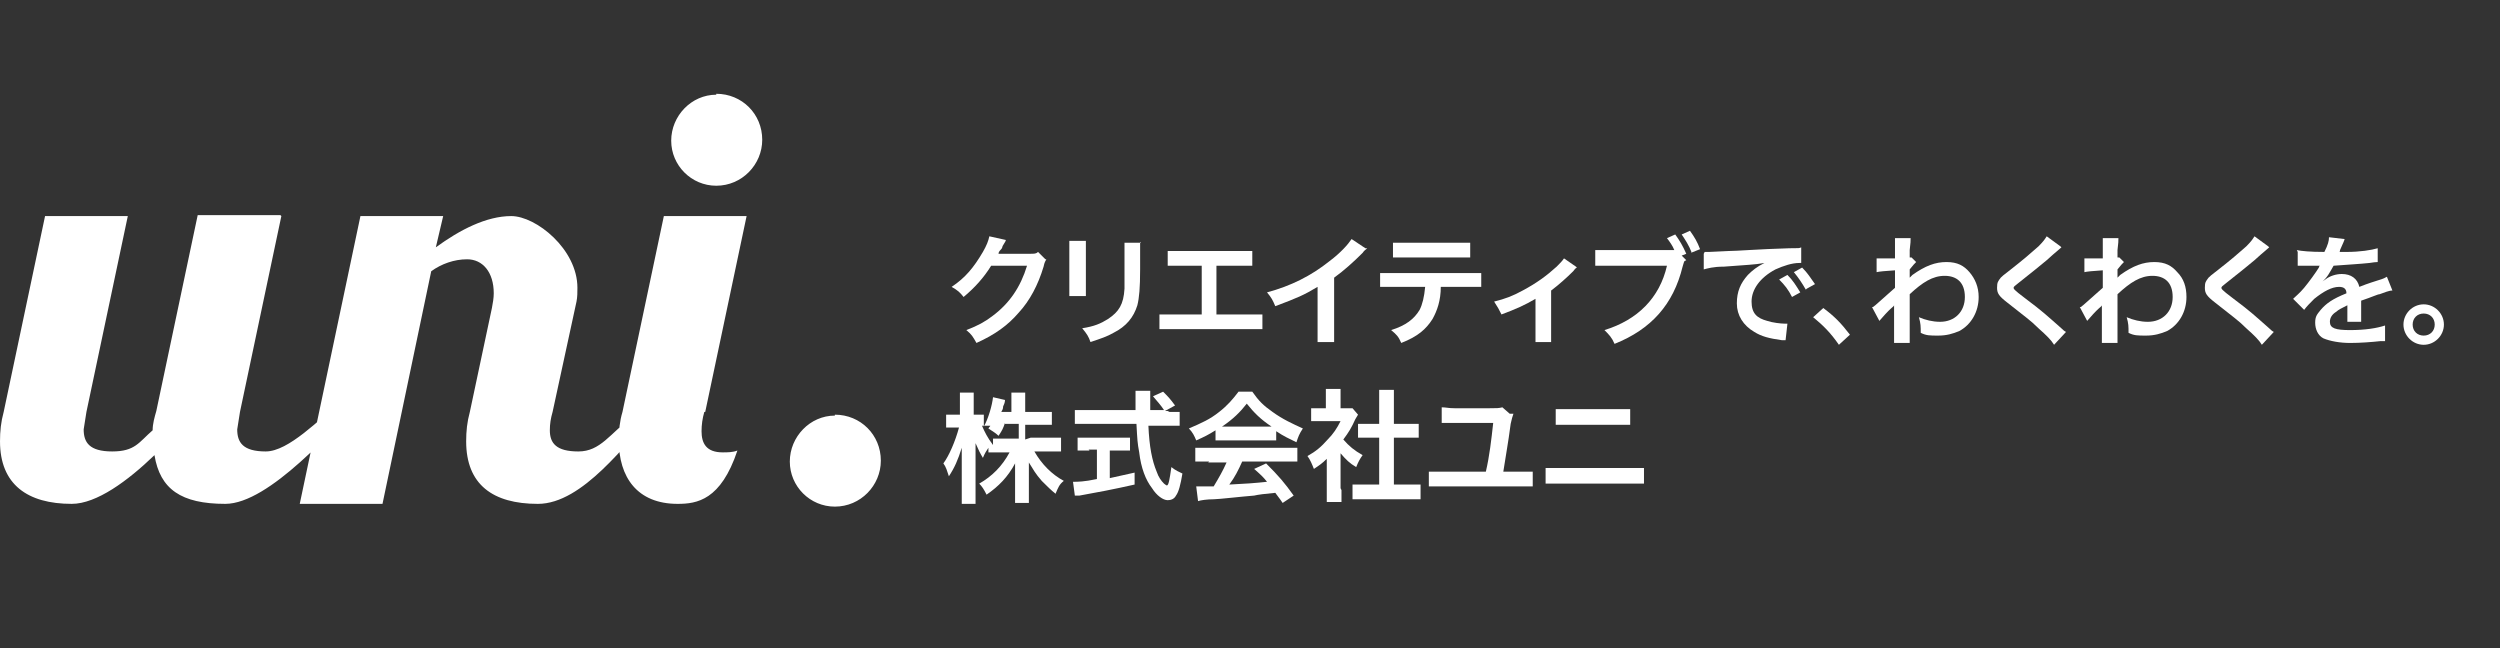
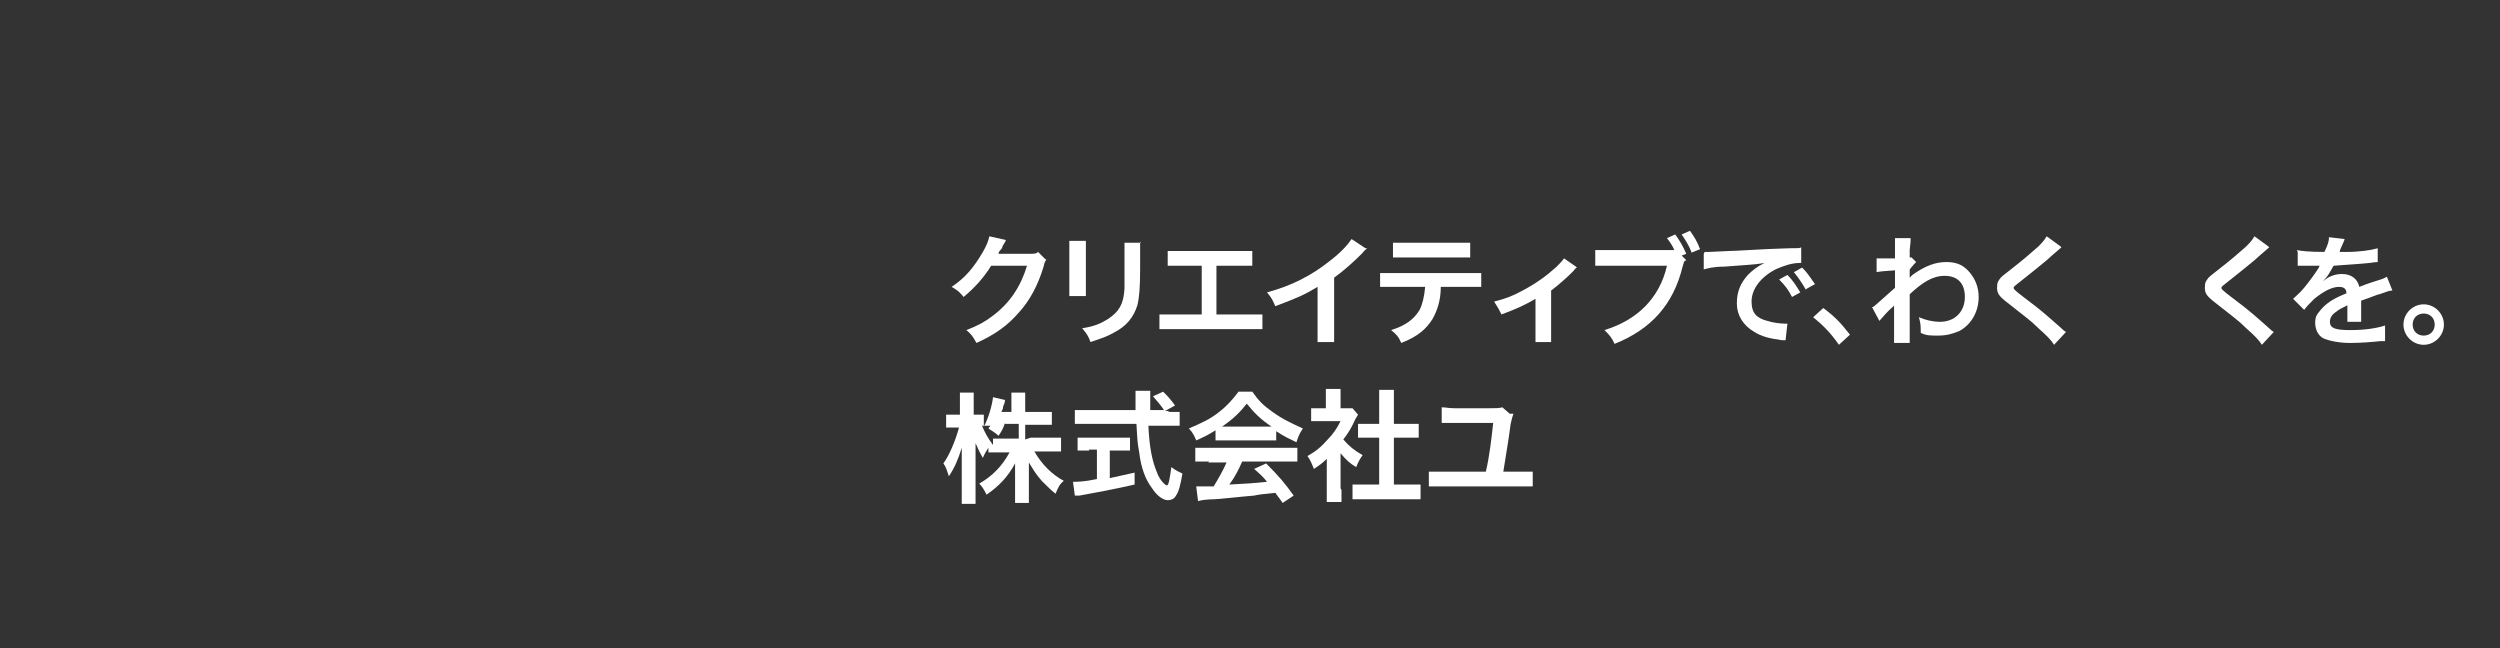
<svg xmlns="http://www.w3.org/2000/svg" id="_レイヤー_1" data-name="レイヤー 1" version="1.1" viewBox="0 0 271.9 70.5">
  <rect x="0" y="0" width="271.9" height="70.5" fill="#333333" stroke="none" />
  <defs>
    <style>
      .cls-1 {
        isolation: isolate;
      }

      .cls-2 {
        fill: #fff;
        stroke-width: 0px;
      }
    </style>
  </defs>
  <g id="_グループ_74" data-name="グループ 74">
    <g id="_デザインで_わくわくを_" data-name="デザインで わくわくを " class="cls-1">
      <g class="cls-1">
        <path class="cls-2" d="M113.8,28.2c-.1.2-.2.3-.3.8-.6,2-1.5,3.7-2.7,5-1.2,1.4-2.6,2.4-4.6,3.3-.4-.7-.5-.9-1.1-1.4,1.3-.5,2-.9,2.8-1.5,1.9-1.4,3.1-3.2,3.8-5.5h-3.9c-.8,1.3-1.8,2.4-3,3.4-.4-.5-.6-.7-1.3-1.1,1.5-1,2.4-2.1,3.4-3.8.4-.7.6-1.2.7-1.7l1.8.4q0,.1-.2.4t-.2.4-.2.3-.2.4c.2,0,.4,0,.6,0h2.8c.5,0,.7,0,.9-.2l.8.8Z" />
        <path class="cls-2" d="M118.1,26.3c0,.4,0,.5,0,1.2v3.6c0,.7,0,.8,0,1.1h-1.8c0-.3,0-.7,0-1.2v-3.6c0-.7,0-.8,0-1.2h1.8ZM124,26.3c0,.3,0,.5,0,1.2v1.8c0,2-.1,3.1-.3,3.9-.4,1.3-1.2,2.3-2.6,3-.7.4-1.3.6-2.5,1-.2-.6-.4-.9-.9-1.5,1.3-.2,2-.5,2.8-1,1.2-.8,1.7-1.6,1.8-3.3,0-.6,0-1.1,0-2.2v-1.6c0-.7,0-.9,0-1.2h1.8Z" />
        <path class="cls-2" d="M132.5,34.2h3.1c.9,0,1.2,0,1.7,0v1.6c-.5,0-.8,0-1.7,0h-7.8c-.9,0-1.2,0-1.7,0v-1.6c.5,0,.8,0,1.7,0h2.9v-5.3h-2c-.9,0-1.2,0-1.7,0v-1.6c.5,0,.8,0,1.7,0h5.8c.9,0,1.2,0,1.7,0v1.6c-.5,0-.8,0-1.7,0h-2.2v5.3Z" />
        <path class="cls-2" d="M148.7,27c-.2.2-.3.2-.5.5-1,1-2,1.9-3.1,2.7v5.6c0,.7,0,1.1,0,1.4h-1.8c0-.4,0-.6,0-1.4v-4.6c-1.5.9-2.2,1.2-4.6,2.1-.3-.7-.4-.9-.9-1.5,2.6-.7,4.8-1.8,6.8-3.4,1.2-.9,2-1.8,2.4-2.4l1.5,1Z" />
        <path class="cls-2" d="M156.7,31.2c0,1.5-.4,2.6-.9,3.5-.7,1.1-1.6,1.9-3.4,2.6-.3-.7-.5-.9-1.1-1.4,1.6-.5,2.5-1.2,3.1-2.2.3-.6.5-1.4.6-2.5h-3.2c-.9,0-1.2,0-1.7,0v-1.5c.5,0,.8,0,1.7,0h7.6c.9,0,1.2,0,1.7,0v1.5c-.5,0-.8,0-1.7,0h-2.8ZM151.5,26.4c.5,0,.7,0,1.7,0h5c.9,0,1.2,0,1.7,0v1.6c-.4,0-.7,0-1.7,0h-5c-.9,0-1.2,0-1.7,0v-1.6Z" />
        <path class="cls-2" d="M171.5,29.1q-.2.1-.4.4c-.7.7-1.6,1.5-2.4,2.1v4.4c0,.6,0,.9,0,1.2h-1.7c0-.4,0-.6,0-1.2v-3.5c-1.2.7-2.1,1.1-3.7,1.7-.3-.6-.4-.8-.8-1.4,1.2-.3,2-.6,3.1-1.2,1.5-.8,2.6-1.6,3.7-2.6.4-.4.6-.6.8-.9l1.3.9Z" />
        <path class="cls-2" d="M183.2,28.4c-.1.2-.1.3-.2.6-1,4.1-3.4,6.8-7.4,8.4-.3-.7-.6-1-1.1-1.5,3.6-1.1,6-3.5,6.8-7h-6.2c-1,0-1.2,0-1.6,0v-1.7c.5,0,.8,0,1.7,0h6c.5,0,.7,0,.9,0-.2-.5-.5-.9-.8-1.3l.9-.4c.5.7.8,1.2,1.2,2.1l-.5.2.5.5ZM184,27.5c-.3-.8-.7-1.4-1.1-2l.9-.4c.5.7.8,1.2,1.1,2l-1,.4Z" />
        <path class="cls-2" d="M185.4,27.4c.3,0,.4,0,.5,0q.2,0,2.1-.1c.9,0,3.2-.2,6.6-.3,1.1,0,1.1,0,1.3-.1v1.7q0,0-.2,0c-.8,0-1.7.3-2.6.7-1.7.9-2.6,2.2-2.6,3.5s.6,1.8,1.7,2.1c.6.2,1.5.3,1.9.3s.1,0,.3,0l-.2,1.8c-.2,0-.2,0-.4,0-1.4-.2-2.2-.4-3-.9-1.2-.7-1.9-1.8-1.9-3.1s.4-2.2,1.2-3.1c.5-.5,1-.9,1.8-1.3-1.1.2-1.9.2-4.4.4-1.2,0-1.8.2-2.2.3v-1.7ZM194.4,29.9c.6.6.9,1.1,1.4,1.9l-.9.5c-.4-.8-.8-1.3-1.4-1.9l.9-.5ZM196.4,31.5c-.4-.7-.8-1.3-1.3-1.9l.9-.5c.6.6.9,1.1,1.4,1.8l-.9.5Z" />
        <path class="cls-2" d="M198.3,33.5c1.2.9,1.9,1.6,2.9,2.9l-1.2,1.1c-.9-1.3-1.7-2.1-2.8-3l1.1-1Z" />
        <path class="cls-2" d="M203.7,33.4c.3-.2.8-.7,2.4-2.1,0-.8,0-.8,0-1.9q-1.6.1-2,.2v-1.5c.1,0,.2,0,.3,0,.2,0,.9,0,1.7,0,0-.3,0-.5,0-1s0-.4,0-.5h0c0-.3,0-.4,0-.7h1.7c0,.4,0,.4-.1,1.3q0,.2,0,.6v.2c0,0,.1,0,.2,0l.5.5c-.2.2-.3.3-.7.8,0,.6,0,.8,0,.9h0c0,0,.1-.1.3-.3,1.4-1,2.5-1.4,3.7-1.4s1.9.4,2.5,1.1c.6.7,1,1.6,1,2.7,0,1.6-.8,3-2.1,3.7-.7.3-1.4.5-2.3.5s-1.3,0-1.9-.3c0-.7,0-1-.2-1.7.7.3,1.5.5,2.3.5,1.6,0,2.7-1.1,2.7-2.7s-.9-2.3-2.2-2.3-2.4.7-3.8,2v1.4c0,1.9,0,3.3,0,3.9h-1.7c0-.4,0-.8,0-2.1v-1.2c0-.4,0-.5,0-.8h0c0,.1-.2.2-.6.6-.5.5-.8.9-1,1.1l-.8-1.5Z" />
        <path class="cls-2" d="M224.2,26.9c-.2.2-.5.4-1.6,1.4-.7.6-1.6,1.3-3.1,2.5-.4.3-.5.4-.5.5s0,.2,1.2,1.1c2,1.5,2.4,1.9,4.1,3.4.1.1.2.2.4.3l-1.3,1.4c-.3-.5-.8-1-1.7-1.8-.9-.9-1.4-1.2-3.4-2.8-.9-.7-1.1-1-1.1-1.6s.1-.7.4-1.1c.2-.2.2-.2,1.1-.9,1.4-1.1,2.1-1.7,3-2.5.6-.6.7-.8.9-1.1l1.5,1.1Z" />
-         <path class="cls-2" d="M226.3,33.4c.3-.2.8-.7,2.4-2.1,0-.8,0-.8,0-1.9q-1.6.1-2,.2v-1.5c.1,0,.2,0,.3,0,.2,0,.9,0,1.7,0,0-.3,0-.5,0-1s0-.4,0-.5h0c0-.3,0-.4,0-.7h1.7c0,.4,0,.4-.1,1.3q0,.2,0,.6v.2c0,0,.1,0,.2,0l.5.5c-.2.2-.3.3-.7.8,0,.6,0,.8,0,.9h0c0,0,.1-.1.3-.3,1.4-1,2.5-1.4,3.7-1.4s1.9.4,2.5,1.1c.7.7,1,1.6,1,2.7,0,1.6-.8,3-2.1,3.7-.7.3-1.4.5-2.3.5s-1.3,0-1.9-.3c0-.7,0-1-.2-1.7.7.3,1.5.5,2.3.5,1.6,0,2.7-1.1,2.7-2.7s-.9-2.3-2.2-2.3-2.4.7-3.8,2v1.4c0,1.9,0,3.3,0,3.9h-1.7c0-.4,0-.8,0-2.1v-1.2c0-.4,0-.5,0-.8h0c0,.1-.2.2-.6.6-.5.5-.8.9-1,1.1l-.8-1.5Z" />
        <path class="cls-2" d="M246.8,26.9c-.2.2-.5.4-1.6,1.4-.7.6-1.6,1.3-3.1,2.5-.4.3-.5.4-.5.5s0,.2,1.2,1.1c2,1.5,2.4,1.9,4.1,3.4.1.1.2.2.4.3l-1.3,1.4c-.3-.5-.8-1-1.7-1.8-.9-.9-1.4-1.2-3.4-2.8-.9-.7-1.1-1-1.1-1.6s.1-.7.4-1.1c.2-.2.2-.2,1.1-.9,1.4-1.1,2.1-1.7,3-2.5.6-.6.7-.8.9-1.1l1.5,1.1Z" />
        <path class="cls-2" d="M249.8,27.2c.5.1,1.4.2,3,.2.4-.8.5-1.2.5-1.6l1.7.2q0,.1-.5,1.2c0,.1,0,.2-.1.2q.1,0,.8,0c1.5,0,2.7-.2,3.4-.4v1.5q-.3,0-.9.1c-.9.1-2.6.2-3.9.3-.4.7-.7,1.3-1.2,1.7h0q0,0,.3-.2c.5-.4,1.2-.6,1.8-.6,1,0,1.7.5,1.9,1.4,1-.4,1.7-.6,2-.7.7-.2.8-.3,1-.4l.6,1.5c-.4,0-.8.2-1.4.4-.2,0-.8.3-2,.7h0q0,.5,0,.7v.5c0,.2,0,.3,0,.4,0,.3,0,.5,0,.7h-1.5c0-.2,0-.9,0-1.5v-.3c-.6.3-1,.5-1.2.7-.5.3-.7.7-.7,1.1,0,.7.6.9,2.2.9s2.9-.2,3.8-.5v1.7c0,0-.2,0-.5,0-.9.1-2.2.2-3.3.2s-2.2-.2-2.9-.5c-.6-.3-.9-1-.9-1.7s.2-.9.6-1.4c.6-.7,1.3-1.2,2.8-1.8,0-.5-.3-.7-.8-.7-.8,0-1.7.5-2.7,1.3-.5.5-.8.8-1.1,1.2l-1.2-1.2c.3-.3.7-.6,1.2-1.2.5-.6,1.3-1.7,1.6-2.2q0-.1.1-.2c0,0-.2,0-.2,0-.2,0-1.4,0-1.6,0q-.2,0-.4,0s-.1,0-.2,0v-1.5Z" />
        <path class="cls-2" d="M265.8,35.3c0,1.2-1,2.2-2.2,2.2s-2.2-1-2.2-2.2,1-2.2,2.2-2.2,2.2,1,2.2,2.2ZM262.4,35.3c0,.7.5,1.2,1.2,1.2s1.2-.5,1.2-1.2-.5-1.2-1.2-1.2-1.2.5-1.2,1.2Z" />
      </g>
    </g>
    <g id="_株式会社ユニ" data-name="株式会社ユニ" class="cls-1">
      <g class="cls-1">
        <path class="cls-2" d="M112.1,47.6h1.9c.6,0,1,0,1.4,0v1.5c-.4,0-.8,0-1.4,0h-1.5c.8,1.4,1.9,2.5,3.2,3.2-.5.4-.6.7-.9,1.4-.5-.4-.9-.8-1.5-1.4-.7-.8-.9-1.2-1.4-2,0,.4,0,.9,0,1.3v1.6c0,.6,0,1.1,0,1.5h-1.5c0-.4,0-.9,0-1.5v-1.5c0-.4,0-.8,0-1.3-.8,1.5-1.8,2.5-3.1,3.4-.3-.6-.5-.9-.8-1.2,1.4-.8,2.5-1.9,3.3-3.4h-.9c-.6,0-1,0-1.4,0v-.5c-.2.3-.4.6-.6,1.1-.3-.5-.5-.9-.8-1.6,0,.4,0,1.1,0,1.7v3.3c0,.7,0,1.2,0,1.6h-1.5c0-.4,0-.9,0-1.6v-2.8c0-.5,0-.9,0-1.7-.4,1.3-.8,2.2-1.4,3.1-.2-.6-.3-1-.6-1.4.6-.8,1.3-2.4,1.7-3.9h-.5c-.4,0-.6,0-.9,0v-1.4c.2,0,.5,0,.9,0h.6v-1.1c0-.7,0-1,0-1.3h1.5c0,.3,0,.7,0,1.3v1.1h.4c.3,0,.5,0,.7,0v1.3c.5-.9.9-2.3,1-3.2l1.3.3c0,.1,0,.3-.2.7,0,.3-.1.4-.2.6h1.1v-.9c0-.5,0-.9,0-1.2h1.5c0,.3,0,.7,0,1.2v.9h1.5c.6,0,1,0,1.4,0v1.4c-.4,0-.8,0-1.4,0h-1.5v1.6ZM109.3,46c-.2.6-.3.8-.7,1.4q-.3-.3-1.1-.8c.1-.2.2-.2.2-.3-.2,0-.4,0-.6,0h-.3c.3.7.6,1.3,1.2,2.1v-.7c.4,0,.8,0,1.4,0h1.4v-1.6h-1.5Z" />
        <path class="cls-2" d="M127,44.8c.6,0,.9,0,1.3,0v1.5c-.4,0-.9,0-1.5,0h-1.9c.1,2.3.4,3.8.9,5,.2.6.5,1,.8,1.3.1.1.3.2.3.2.2,0,.3-.6.5-2,.5.4.8.5,1.2.7-.2,1.2-.4,2-.7,2.4-.2.4-.6.5-.9.5-.5,0-1.2-.5-1.7-1.3-.7-.9-1.2-2.2-1.4-3.9-.2-1.1-.2-1.3-.3-3.1h-5.2c-.6,0-1,0-1.5,0v-1.5c.4,0,.9,0,1.5,0h5.1q0-.7,0-1.1c0-.3,0-.8,0-1h1.6c0,.3,0,.7,0,1.1s0,.6,0,1h1.5c-.4-.6-.7-.9-1.2-1.5l1.1-.5c.6.6.7.7,1.3,1.5l-1.1.6h.5ZM118.5,49c-.5,0-.9,0-1.3,0v-1.4c.3,0,.8,0,1.3,0h3.1c.6,0,1,0,1.3,0v1.4c-.4,0-.8,0-1.3,0h-.9v3c.9-.2,1.4-.3,2.7-.6v1.3c-2.2.5-4.3.9-6,1.2-.1,0-.3,0-.5,0l-.2-1.5c.5,0,1.2,0,2.6-.3v-3.2h-.9Z" />
        <path class="cls-2" d="M132.2,46.8c-.8.5-1.2.7-2.1,1.1-.2-.5-.4-.9-.8-1.3,1.4-.6,2.3-1,3.3-1.8.9-.7,1.5-1.4,2.1-2.2h1.5c.7,1,1.2,1.5,2.2,2.2,1.1.8,2.2,1.3,3.3,1.8-.4.6-.5.9-.7,1.5-.8-.4-1.3-.6-2.2-1.2v1c-.3,0-.7,0-1.2,0h-4.3c-.4,0-.8,0-1.1,0v-1ZM131.5,50.2c-.7,0-1.1,0-1.5,0v-1.5c.4,0,.9,0,1.5,0h8.1c.6,0,1.1,0,1.5,0v1.5c-.4,0-.9,0-1.5,0h-4.5c-.4.9-.8,1.7-1.4,2.5q2.3-.1,4.1-.3c-.4-.5-.6-.7-1.4-1.4l1.3-.6c1.4,1.4,2,2.1,3,3.5l-1.2.8c-.4-.6-.6-.8-.8-1.1-1.1.1-1.9.2-2.3.3-1.3.1-3.9.4-4.4.4-.7,0-1.4.1-1.7.2l-.2-1.6c.4,0,.6,0,.8,0s.5,0,1.1,0c.6-1,1-1.7,1.4-2.6h-2ZM137.7,46.4c.2,0,.3,0,.6,0-1.2-.8-1.9-1.5-2.7-2.5-.7.9-1.5,1.7-2.7,2.5.2,0,.3,0,.5,0h4.3Z" />
        <path class="cls-2" d="M145.9,53.3c0,.6,0,.9,0,1.3h-1.6c0-.4,0-.7,0-1.4v-3.3c-.5.5-.8.7-1.4,1.1-.2-.5-.4-1-.7-1.4.9-.5,1.5-1,2.2-1.8.6-.6,1-1.2,1.4-2h-2.1c-.5,0-.7,0-1.1,0v-1.4c.3,0,.6,0,1,0h.6v-1.1c0-.3,0-.7,0-1h1.6c0,.3,0,.6,0,1v1.1h.5c.4,0,.6,0,.8,0l.6.7c-.1.2-.2.3-.3.5-.4.9-.7,1.4-1.3,2.2.6.7,1.2,1.2,2.1,1.7-.3.4-.5.8-.7,1.3-.7-.4-1.1-.8-1.7-1.5v3.8ZM151.4,52.7h1.6c.7,0,1.1,0,1.5,0v1.6c-.5,0-1,0-1.5,0h-4.4c-.5,0-1,0-1.5,0v-1.6c.4,0,.9,0,1.5,0h1.4v-5.1h-1c-.4,0-.9,0-1.3,0v-1.5c.4,0,.7,0,1.3,0h1v-2.3c0-.5,0-.8,0-1.4h1.6c0,.5,0,.8,0,1.4v2.3h1.4c.6,0,.9,0,1.3,0v1.5c-.4,0-.8,0-1.3,0h-1.4v5.1Z" />
        <path class="cls-2" d="M164.6,45c-.1.3-.2.6-.3,1.1-.3,2.3-.5,3.2-.8,5.2h1.5c.9,0,1.2,0,1.7,0v1.6c-.5,0-.8,0-1.7,0h-7.9c-.9,0-1.2,0-1.7,0v-1.6c.5,0,.8,0,1.7,0h4.5c.4-1.7.6-3.5.8-5.3h-4.1c-.7,0-1,0-1.5,0v-1.7c.5,0,.7.1,1.4.1h3.8c.8,0,1,0,1.4-.1l.8.7Z" />
-         <path class="cls-2" d="M167.9,50.9c.5,0,.8,0,1.7,0h7.5c.9,0,1.2,0,1.7,0v1.7c-.5,0-.8,0-1.6,0h-7.5c-.8,0-1.2,0-1.6,0v-1.7ZM169.2,44.5c.5,0,.8,0,1.5,0h5.1c.8,0,1.1,0,1.5,0v1.7c-.4,0-.7,0-1.5,0h-5.1c-.8,0-1.1,0-1.5,0v-1.7Z" />
      </g>
    </g>
    <g id="_グループ_1" data-name="グループ 1">
-       <path id="_パス_1" data-name="パス 1" class="cls-2" d="M30.6,23.5l-4.5,21.3c-.1.6-.2,1.3-.3,1.9,0,1.4.6,2.4,3.1,2.4s5.8-3.5,8.3-5.5h2.1c-2.9,2.9-10,11.2-14.8,11.2s-7.1-1.6-7.7-5.3c-2.9,2.8-6.3,5.3-9,5.3-4.8,0-7.8-2.1-7.8-6.8,0-1.1.1-2.1.4-3.2l4.5-21.3h9l-4.5,21.3c-.1.6-.2,1.3-.3,1.9,0,1.4.6,2.4,3.1,2.4s2.9-1,4.4-2.3c0-.7.2-1.4.4-2.1l4.5-21.3h9ZM60.1,44.8c-.2.7-.3,1.3-.3,2,0,1.4.7,2.3,3.1,2.3s3.4-1.9,6-3.9h2.1c-2.9,2.9-7.6,9.6-12.5,9.6s-7.8-2.1-7.8-6.8c0-1.1.1-2.1.4-3.2l2.4-11.3c.1-.5.2-1.1.2-1.6,0-2.3-1.2-3.7-2.9-3.7-1.4,0-2.8.5-3.9,1.3l-5.3,25.3h-9l6.6-31.3h9l-.8,3.4c2.6-1.9,5.5-3.4,8.2-3.4s7.2,3.6,7.2,7.8c0,.5,0,1-.1,1.5l-2.6,12ZM76.6,44.8c-.2.7-.3,1.4-.3,2.1,0,1.3.5,2.3,2.3,2.3.5,0,1.1,0,1.6-.2-1.8,5.4-4.4,5.8-6.5,5.8-4.4,0-6.4-2.9-6.4-6.9,0-1.1.1-2.1.4-3.1l4.5-21.3h9l-4.5,21.3ZM77.9,10.2c2.8,0,5,2.2,5,5,0,2.7-2.2,5-5,5,0,0,0,0,0,0-2.7,0-4.9-2.2-4.9-4.9,0,0,0,0,0,0,0-2.7,2.2-5,4.9-5,0,0,0,0,0,0ZM90.8,45.1c2.8,0,5,2.2,5,5,0,2.7-2.2,5-5,5,0,0,0,0,0,0-2.7,0-4.9-2.2-4.9-4.9,0,0,0,0,0,0,0-2.7,2.2-5,4.9-5,0,0,0,0,0,0Z" />
-     </g>
+       </g>
  </g>
</svg>